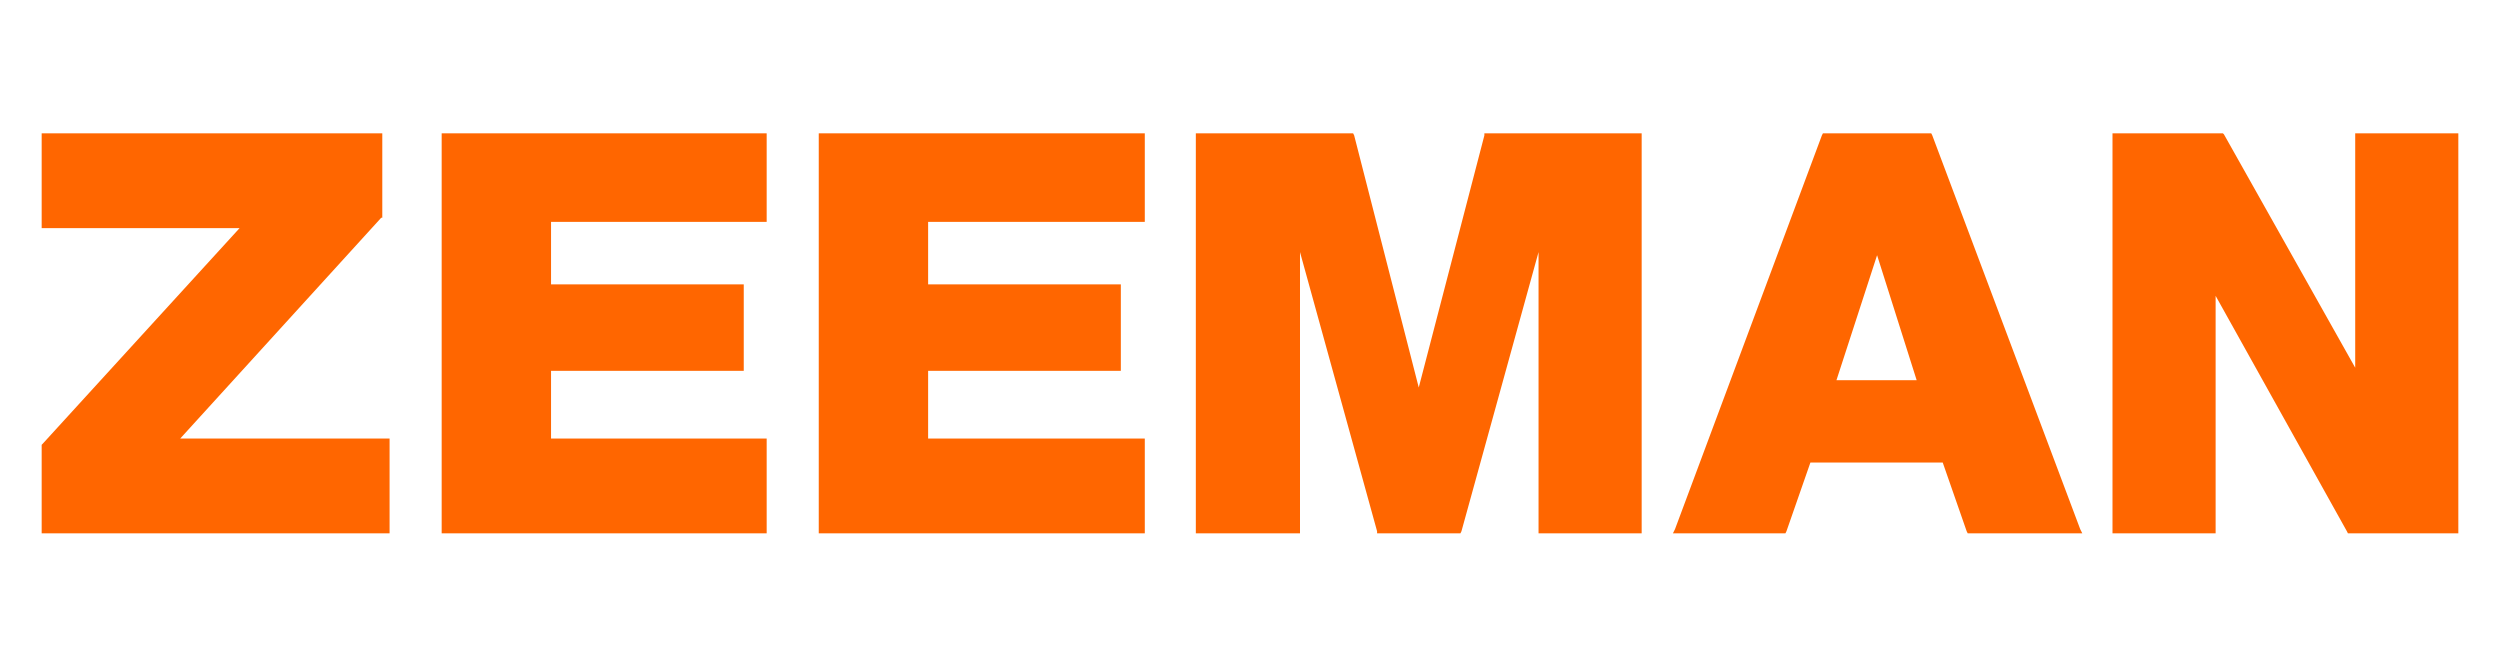
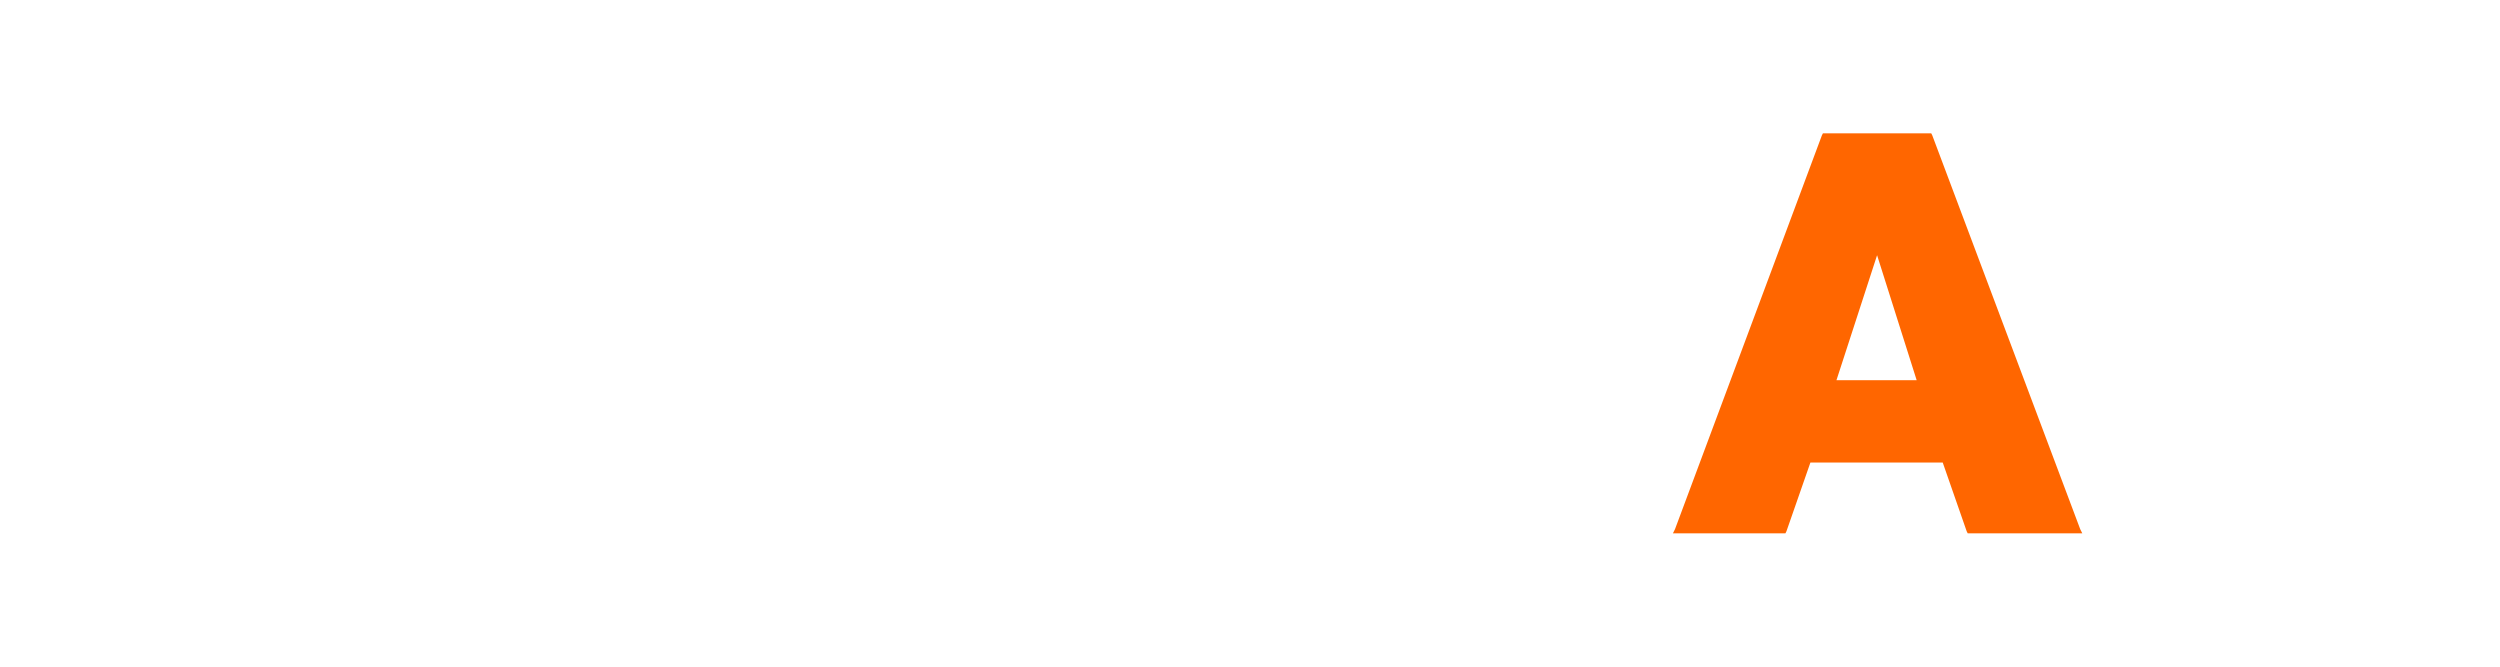
<svg xmlns="http://www.w3.org/2000/svg" version="1.1" id="Ebene_1" x="0px" y="0px" viewBox="0 0 240 64" style="enable-background:new 0 0 240 64;" xml:space="preserve">
  <style type="text/css">
	.st0{fill:#FF6600;}
</style>
  <g>
-     <polygon class="st0" points="17.3,42.1 36.6,20.9 36.7,20.9 36.7,20.7 36.7,13.1 36.7,12.8 36.4,12.8 4.4,12.8 4,12.8 4,13.1    4,21.6 4,21.9 4.4,21.9 23,21.9 4.1,42.6 4,42.7 4,42.8 4,50.9 4,51.2 4.3,51.2 37.1,51.2 37.4,51.2 37.4,50.9 37.4,42.4    37.4,42.1 37.1,42.1  " />
-     <polygon class="st0" points="42.7,12.8 42.4,12.8 42.4,13.1 42.4,50.9 42.4,51.2 42.7,51.2 73.3,51.2 73.6,51.2 73.6,50.9    73.6,42.4 73.6,42.1 73.3,42.1 52.9,42.1 52.9,35.6 71.1,35.6 71.4,35.6 71.4,35.2 71.4,27.6 71.4,27.3 71.1,27.3 52.9,27.3    52.9,21.3 73.3,21.3 73.6,21.3 73.6,21 73.6,13.1 73.6,12.8 73.3,12.8  " />
-     <polygon class="st0" points="78.9,12.8 78.6,12.8 78.6,13.1 78.6,50.9 78.6,51.2 78.9,51.2 109.6,51.2 109.9,51.2 109.9,50.9    109.9,42.4 109.9,42.1 109.6,42.1 89.1,42.1 89.1,35.6 107.3,35.6 107.6,35.6 107.6,35.2 107.6,27.6 107.6,27.3 107.3,27.3    89.1,27.3 89.1,21.3 109.6,21.3 109.9,21.3 109.9,21 109.9,13.1 109.9,12.8 109.6,12.8  " />
-     <polygon class="st0" points="142.8,12.8 142.5,12.8 142.5,13 136.2,37.2 130,13 129.9,12.8 129.7,12.8 115.2,12.8 114.8,12.8    114.8,13.1 114.8,50.9 114.8,51.2 115.2,51.2 124.4,51.2 124.8,51.2 124.8,50.9 124.8,24.2 132.2,51 132.2,51.2 132.5,51.2    140,51.2 140.2,51.2 140.3,51 147.7,24.2 147.7,50.9 147.7,51.2 148,51.2 157.3,51.2 157.6,51.2 157.6,50.9 157.6,13.1 157.6,12.8    157.3,12.8  " />
    <path class="st0" d="M185.5,13l-0.1-0.2H175l-0.1,0.2l-14.1,37.8l-0.2,0.4h10.8l0.1-0.2l2.3-6.6h12.7l2.3,6.6l0.1,0.2h11l-0.2-0.4   L185.5,13z M176.3,36.5l3.9-12l3.8,12H176.3z" />
-     <polygon class="st0" points="235.7,12.8 226.4,12.8 226.1,12.8 226.1,13.1 226.1,35.3 213.5,12.9 213.4,12.8 213.2,12.8    203.1,12.8 202.8,12.8 202.8,13.1 202.8,50.9 202.8,51.2 203.1,51.2 212.3,51.2 212.7,51.2 212.7,50.9 212.7,28.4 225.3,51    225.4,51.2 225.6,51.2 235.7,51.2 236,51.2 236,50.9 236,13.1 236,12.8  " />
  </g>
</svg>